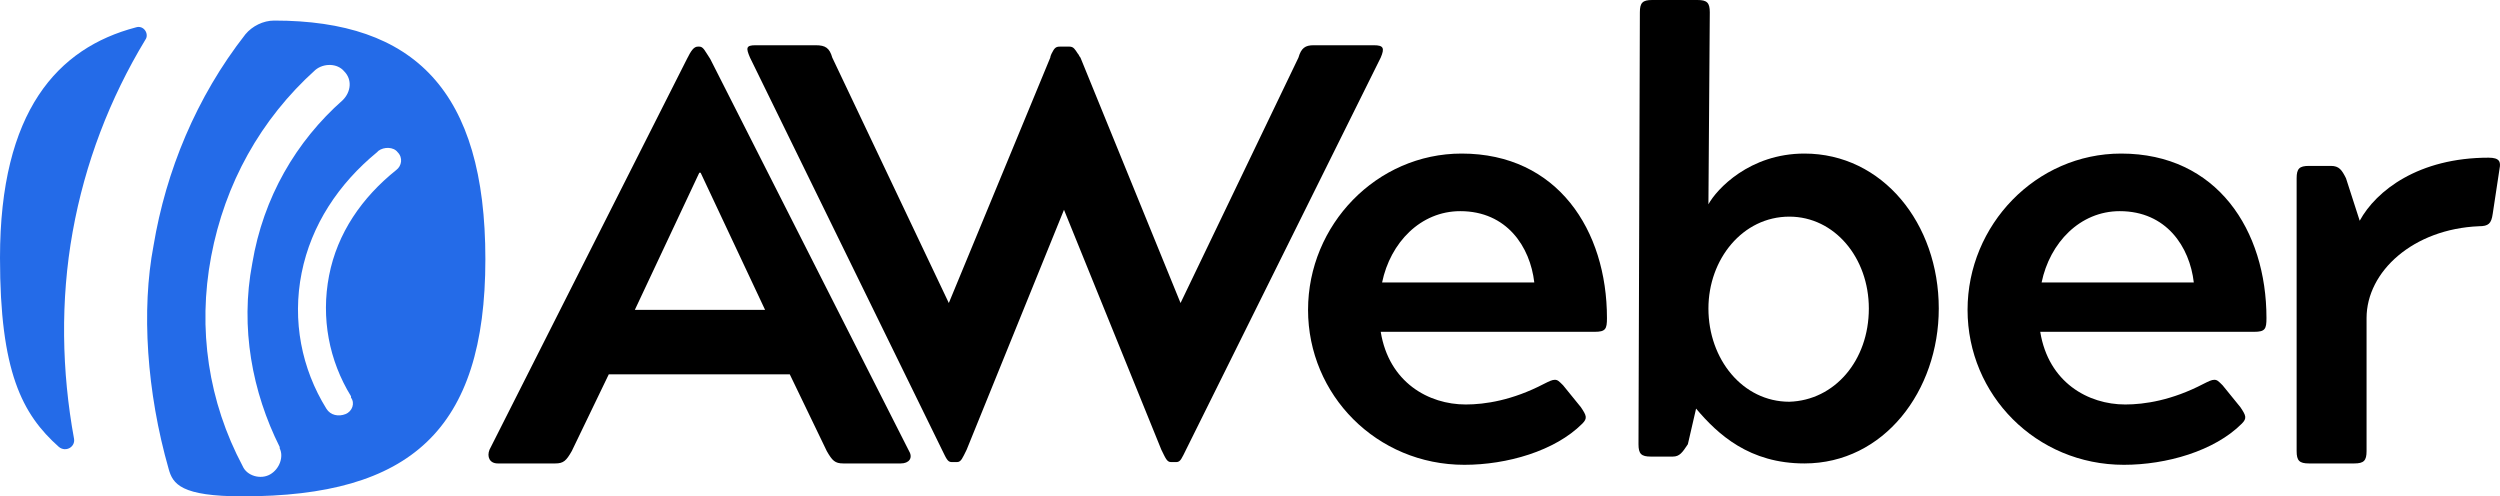
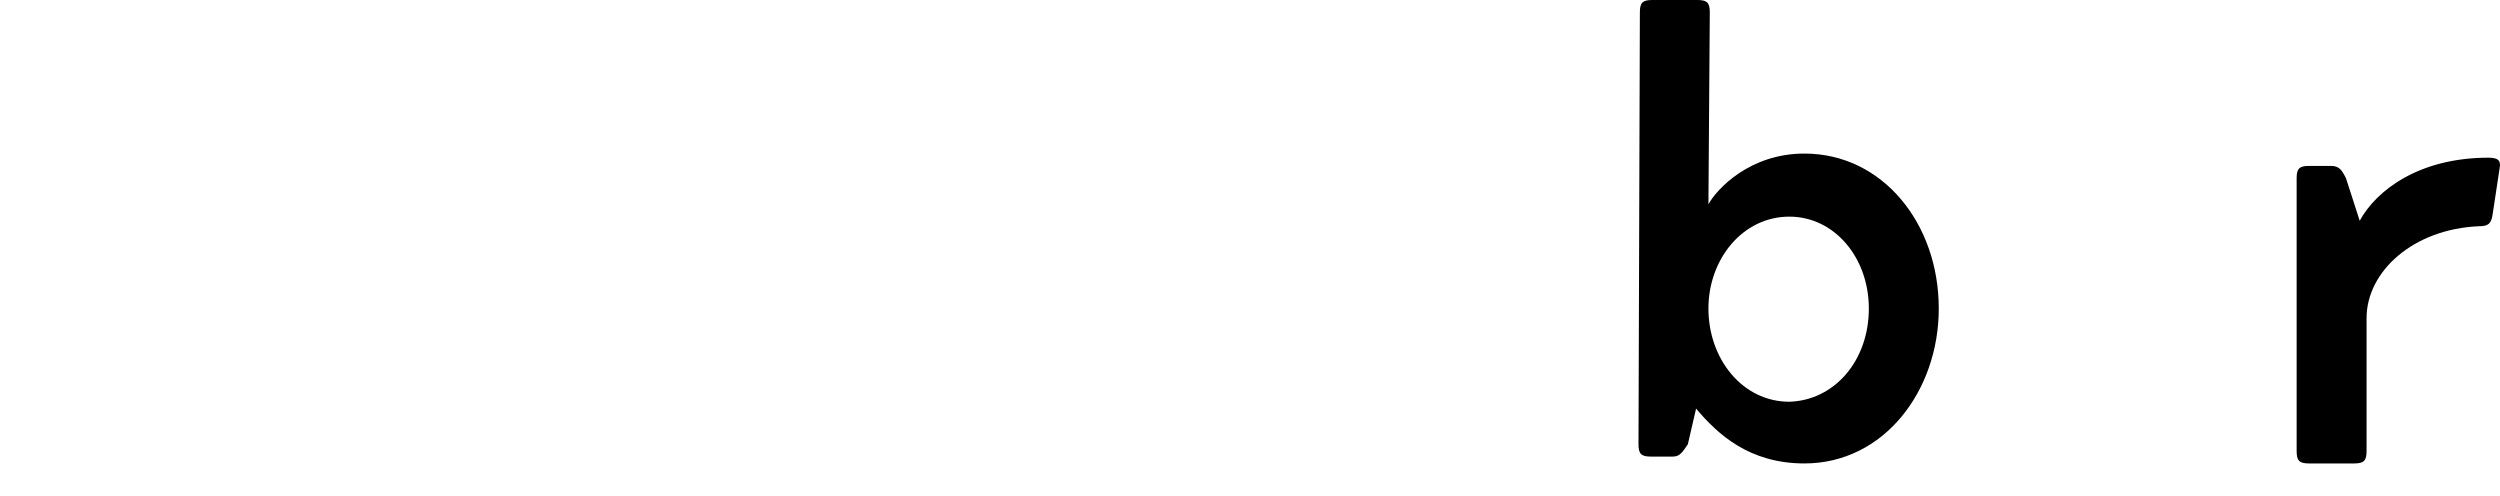
<svg xmlns="http://www.w3.org/2000/svg" viewBox="-253.087 160.906 182.332 36.2">
  <g class="aw-wordmark" transform="matrix(1, 0, 0, 1, -253.887, 160.406)">
-     <path d="M36.5,33.3L50.9,4.8c0.3-0.6,0.5-0.9,0.8-0.9h0.1c0.3,0,0.4,0.3,0.8,0.9l14.5,28.6c0.3,0.5,0,0.9-0.6,0.9h-4.2&#10;                  &#09;&#09;c-0.6,0-0.8-0.2-1.2-0.9l-2.7-5.6H45.2l-2.7,5.6c-0.4,0.7-0.6,0.9-1.2,0.9h-4.2C36.5,34.3,36.3,33.8,36.5,33.3 M56.6,23.1l-4.7-10&#10;                  &#09;&#09;h-0.1l-4.7,10H56.6z" />
-     <path d="M60.3,3.8c0.7,0,1,0.2,1.2,0.9L70,22.6l7.4-17.9c0-0.1,0.1-0.3,0.1-0.3c0.2-0.4,0.3-0.5,0.6-0.5h0.7c0.3,0,0.4,0.2,0.6,0.5&#10;                  &#09;&#09;c0.1,0.1,0.1,0.2,0.2,0.3l7.3,17.9l8.6-17.9C95.7,4,96,3.8,96.6,3.8h4.4c0.7,0,0.8,0.2,0.5,0.9L87.3,33.3c-0.3,0.6-0.4,0.9-0.7,0.9&#10;                  &#09;&#09;h-0.4c-0.3,0-0.4-0.3-0.7-0.9l-7.1-17.5l-7.1,17.5c-0.3,0.6-0.4,0.9-0.7,0.9h-0.4c-0.3,0-0.4-0.3-0.7-0.9L55.5,4.7&#10;                  &#09;&#09;c-0.3-0.7-0.3-0.9,0.4-0.9H60.3z" />
-     <path d="M107.4,11.7c7,0,10.6,5.6,10.6,12c0,0.8-0.1,1-0.9,1l-15.6,0c0.6,3.7,3.5,5.3,6.2,5.3c1.4,0,3.4-0.3,5.7-1.5&#10;                  &#09;&#09;c0.4-0.2,0.6-0.3,0.8-0.3c0.2,0,0.3,0.1,0.6,0.4l1.3,1.6c0.4,0.6,0.5,0.8,0.1,1.2c-2,2-5.5,3-8.6,3c-6.4,0-11.4-5.1-11.4-11.3&#10;                  &#09;&#09;S101.2,11.7,107.4,11.7 M112.7,21.1c-0.3-2.6-2-5.2-5.4-5.2c-2.9,0-5.1,2.3-5.7,5.2H112.7z" />
    <path d="M125.4,15.4c0.6-1.1,3-3.7,7-3.7c5.7,0,9.8,5.1,9.8,11.3c0,6-4,11.3-9.8,11.3c-4,0-6.3-2.1-7.9-4l-0.6,2.6&#10;                  &#09;&#09;c-0.4,0.6-0.6,0.9-1.1,0.9h-1.6c-0.7,0-0.9-0.2-0.9-0.9l0.1-31.5c0-0.7,0.2-0.9,0.9-0.9h3.3c0.7,0,0.9,0.2,0.9,0.9L125.4,15.4z&#10;                  &#09;&#09; M137.1,23c0-3.7-2.5-6.7-5.8-6.7c-3.4,0-5.9,3.1-5.9,6.7c0,3.7,2.5,6.8,5.9,6.8C134.6,29.7,137.1,26.8,137.1,23" />
-     <path d="M155.5,11.7c7,0,10.6,5.6,10.6,12c0,0.8-0.1,1-0.9,1l-15.6,0c0.6,3.7,3.5,5.3,6.2,5.3c1.4,0,3.4-0.3,5.7-1.5&#10;                  &#09;&#09;c0.4-0.2,0.6-0.3,0.8-0.3c0.2,0,0.3,0.1,0.6,0.4l1.3,1.6c0.4,0.6,0.5,0.8,0.1,1.2c-2,2-5.5,3-8.6,3c-6.4,0-11.4-5.1-11.4-11.3&#10;                  &#09;&#09;S149.3,11.7,155.5,11.7 M160.8,21.1c-0.3-2.6-2-5.2-5.4-5.2c-2.9,0-5.1,2.3-5.7,5.2H160.8z" />
    <path d="M173.4,23.7v9.7c0,0.7-0.2,0.9-0.9,0.9h-3.3c-0.7,0-0.9-0.2-0.9-0.9V13.5c0-0.7,0.2-0.9,0.9-0.9h1.6c0.6,0,0.8,0.3,1.1,0.9&#10;                  &#09;&#09;l1,3.1c1.2-2.2,4.3-4.6,9.4-4.6c0.8,0,0.9,0.3,0.8,0.8l-0.5,3.3c-0.1,0.7-0.3,0.9-1,0.9C176.8,17.2,173.4,20.3,173.4,23.7" />
  </g>
  <g class="aw-brandmark" transform="matrix(1, 0, 0, 1, -253.887, 160.406)">
-     <path d="M20.8,2c-0.8,0-1.6,0.4-2.1,1c-3.6,4.6-5.8,10-6.7,15.4c-0.9,4.7-0.5,10.7,1.1,16.3c0.3,1.1,0.9,2,5.4,2l0,0l0,0&#10;                  &#09;&#09;c12.2,0,17.7-4.8,17.7-17.3l0,0C36.2,7.1,31,2,20.8,2 M20.5,35.1c-0.7,0.4-1.7,0.1-2-0.6c0,0,0,0,0,0l0,0c-2.5-4.7-3.3-10-2.3-15.3&#10;                  &#09;&#09;c1-5.3,3.6-10,7.6-13.6l0,0c0,0,0,0,0,0c0.6-0.5,1.6-0.5,2.1,0.1c0.6,0.6,0.5,1.5-0.1,2.1c0,0,0,0,0,0l0,0c-3.4,3-5.8,7.1-6.6,11.9&#10;                  &#09;&#09;c-0.9,4.7,0,9.4,2,13.4l0,0c0,0,0,0,0,0.1C21.5,33.8,21.2,34.7,20.5,35.1 M29.7,12.9C29.7,12.9,29.7,12.9,29.7,12.9&#10;                  &#09;&#09;c-2.5,2-4.3,4.6-4.9,7.7c-0.6,3.1,0,6.2,1.6,8.8l0,0c0,0,0,0,0,0.1c0.3,0.4,0.1,1-0.4,1.2c-0.5,0.2-1.1,0.1-1.4-0.4c0,0,0,0,0,0&#10;                  &#09;&#09;l0,0c-1.8-2.9-2.5-6.4-1.8-9.9c0.7-3.5,2.7-6.5,5.5-8.8l0,0c0,0,0,0,0.1-0.1c0.4-0.3,1.1-0.3,1.4,0.1C30.2,12,30.1,12.6,29.7,12.9&#10;                  &#09;&#09; M6.2,32.5c0.1,0.6-0.6,1-1.1,0.6c-2.7-2.4-4.3-5.5-4.3-13.8l0,0C0.8,8.6,5,4,10.7,2.5c0.6-0.2,1,0.5,0.7,0.9&#10;                  &#09;&#09;c-2.6,4.3-4.4,9-5.3,14C5.2,22.4,5.3,27.6,6.2,32.5z" style="fill: rgb(36, 107, 232);" />
-   </g>
+     </g>
</svg>